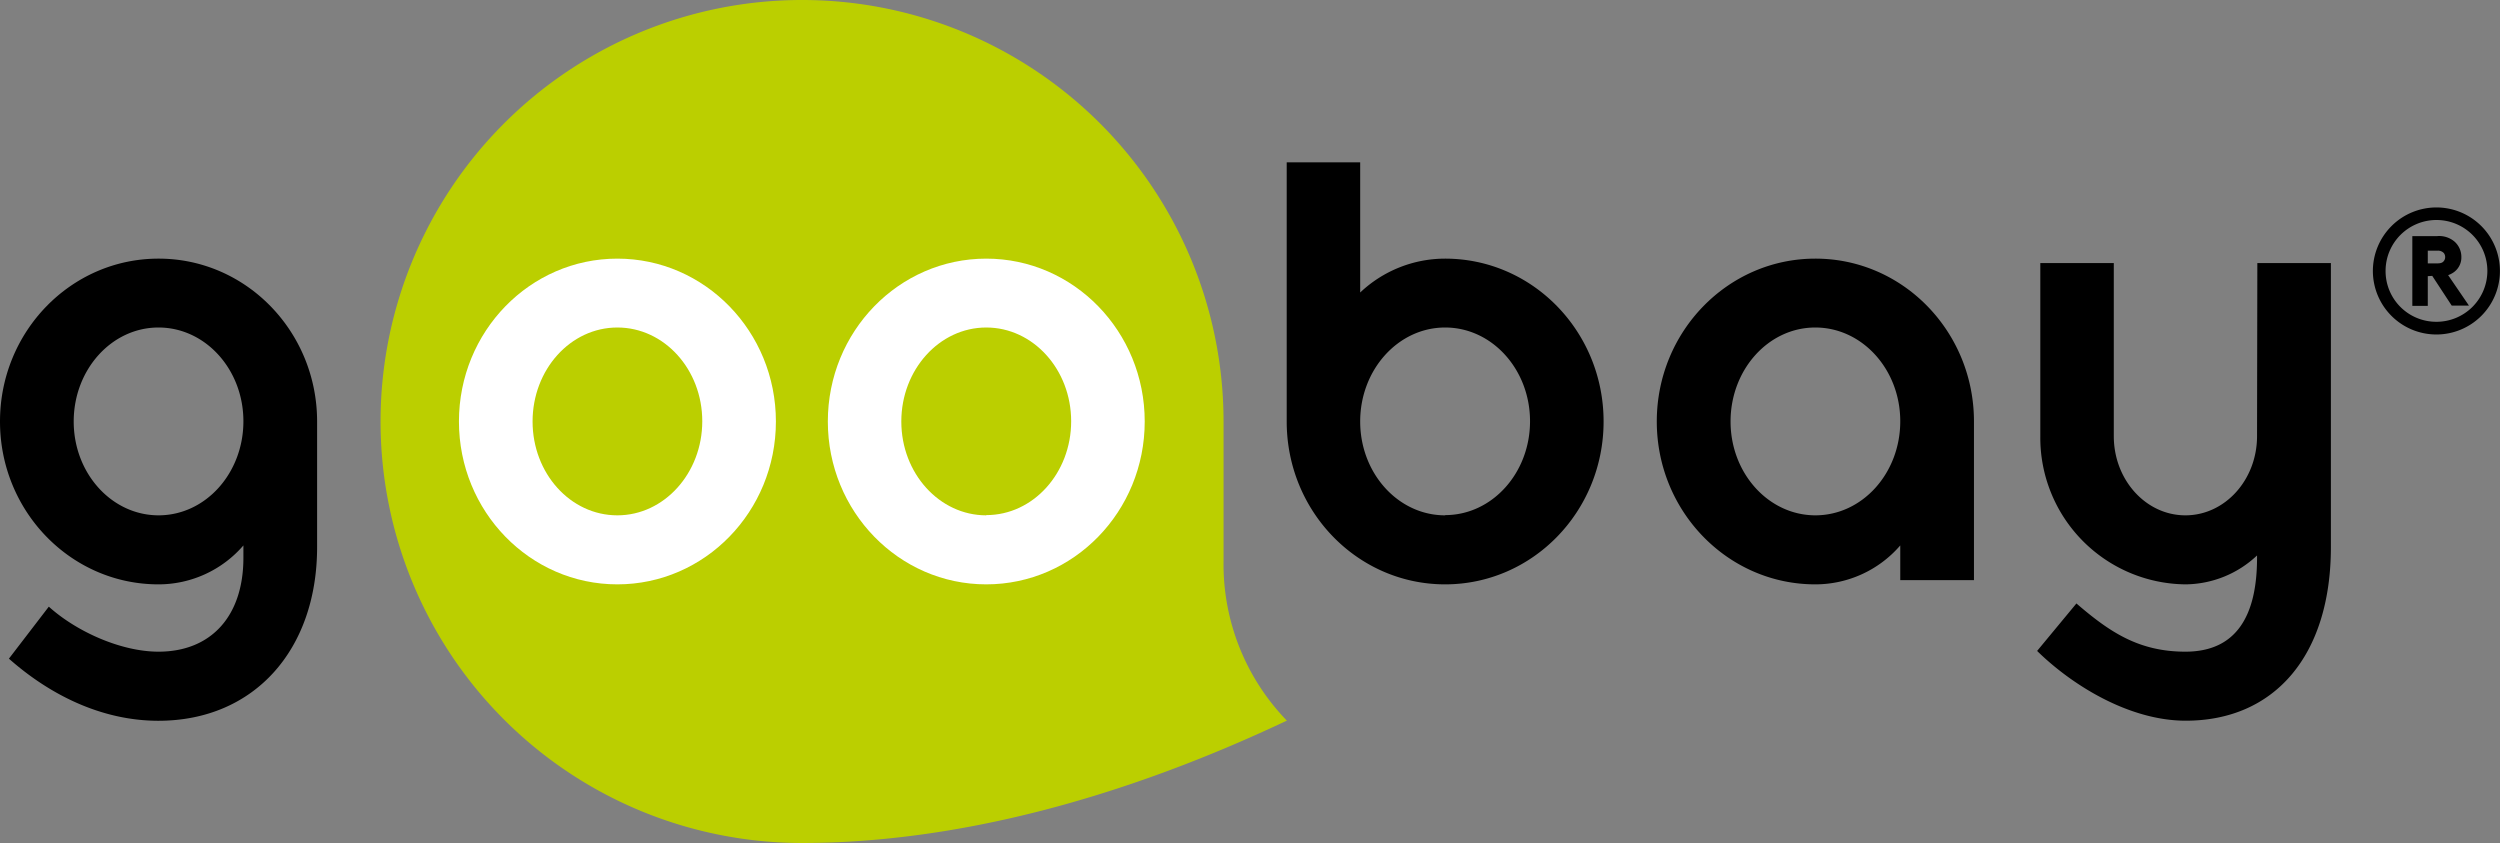
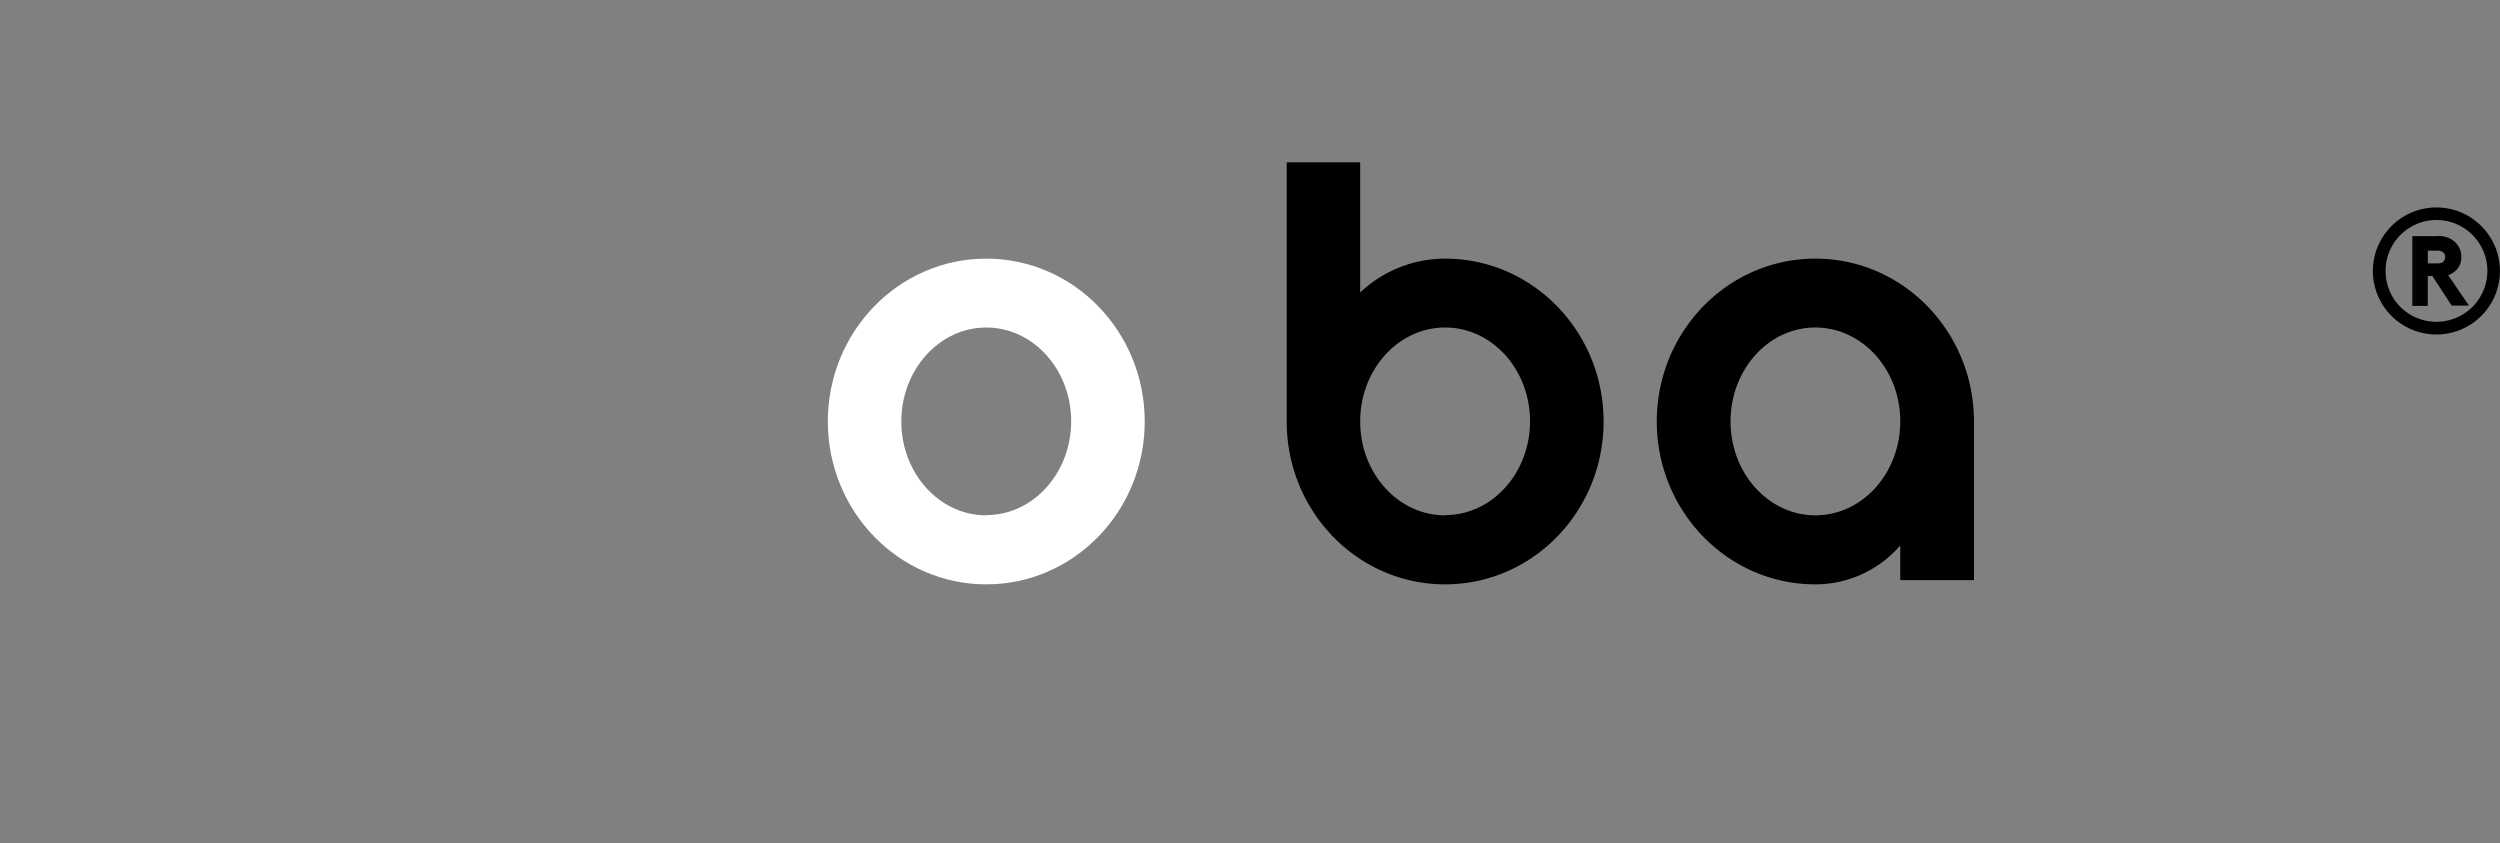
<svg xmlns="http://www.w3.org/2000/svg" id="Ebene_1" data-name="Ebene 1" viewBox="0 0 336.48 113.46">
  <rect x="0" y="0" width="336.48" height="113.46" fill="#808080" stroke="none" />
  <path d="M332.35,38.37c.49,0,.73-.1.9-.33a.83.83,0,0,0,.17-.52.88.88,0,0,0-.17-.53,1.08,1.08,0,0,0-.9-.33h-1.27v1.71Zm-1.27,1.72v4H329V34.7h3.32a3.19,3.19,0,0,1,2.35.73,2.75,2.75,0,0,1,.93,2.09,2.44,2.44,0,0,1-1.2,2.16,2.8,2.8,0,0,1-.58.27l2.8,4.1h-2.32l-2.62-4Zm1.17,6.14a6.85,6.85,0,1,0-6.85-6.84,6.82,6.82,0,0,0,6.85,6.84m0-15.39a8.55,8.55,0,1,1-8.56,8.55,8.56,8.56,0,0,1,8.56-8.55" transform="translate(-4.32 -2.92)" />
-   <path d="M177.5,99.92c-22.11,10.45-44.51,16.46-65.27,16.46A56.73,56.73,0,1,1,169,59.65V78.44a30.24,30.24,0,0,0,8.53,21.48" transform="translate(-4.32 -2.92)" style="fill:#bbcf00" />
-   <path d="M87.41,37.73c-11.78,0-21.32,9.82-21.32,21.92s9.54,21.92,21.32,21.92,21.34-9.81,21.34-21.92S99.19,37.73,87.41,37.73m0,34.55C81.09,72.28,76,66.62,76,59.65S81.09,47,87.41,47s11.43,5.65,11.43,12.62S93.72,72.28,87.41,72.28" transform="translate(-4.32 -2.92)" style="fill:#fff" />
  <path d="M137.06,37.73c-11.78,0-21.32,9.82-21.32,21.92s9.54,21.92,21.32,21.92,21.33-9.81,21.33-21.92-9.55-21.92-21.33-21.92m0,34.55c-6.31,0-11.43-5.66-11.43-12.63S130.75,47,137.06,47s11.43,5.65,11.43,12.62-5.11,12.63-11.43,12.63" transform="translate(-4.32 -2.92)" style="fill:#fff" />
  <path d="M198.82,37.73a16.63,16.63,0,0,0-11.43,4.56V24.77H177.5V59.65c0,12.11,9.54,21.92,21.32,21.92s21.33-9.81,21.33-21.92-9.55-21.92-21.33-21.92m0,34.55c-6.32,0-11.43-5.66-11.43-12.63S192.5,47,198.82,47s11.43,5.65,11.43,12.62-5.11,12.63-11.43,12.63" transform="translate(-4.32 -2.92)" />
-   <path d="M308.1,61.62c0,5.89-4.32,10.66-9.64,10.66s-9.64-4.77-9.64-10.66V38.33h-9.89V61.62a19.74,19.74,0,0,0,19.53,19.95,14.2,14.2,0,0,0,9.64-3.89V78c0,7.84-2.81,12.63-9.64,12.63-6.31,0-10.23-2.67-14.67-6.49l-5.29,6.39c4.56,4.48,12.28,9.39,20,9.39,11.91,0,19.54-8.71,19.54-23.38V38.33h-9.9Z" transform="translate(-4.32 -2.92)" />
  <path d="M248.64,37.73c-11.77,0-21.33,9.82-21.33,21.92s9.56,21.92,21.33,21.92a15.1,15.1,0,0,0,11.44-5.24V81H270V59.65c0-12.1-9.55-21.92-21.33-21.92m0,34.55c-6.32,0-11.43-5.66-11.43-12.63S242.32,47,248.64,47s11.44,5.65,11.44,12.62S255,72.28,248.64,72.28" transform="translate(-4.32 -2.92)" />
-   <path d="M25.65,37.73c-11.78,0-21.33,9.82-21.33,21.92s9.55,21.92,21.33,21.92a15.09,15.09,0,0,0,11.43-5.24V78c0,7.84-4.34,12.63-11.43,12.63-5,0-11-2.67-14.76-6.06l-5.37,7c5.29,4.68,12.26,8.36,20.13,8.36C38.54,99.92,47,90.37,47,76.55V59.65c0-12.1-9.55-21.92-21.33-21.92m0,34.55c-6.32,0-11.43-5.66-11.43-12.63S19.33,47,25.65,47s11.43,5.65,11.43,12.62S32,72.28,25.65,72.28" transform="translate(-4.32 -2.92)" />
</svg>